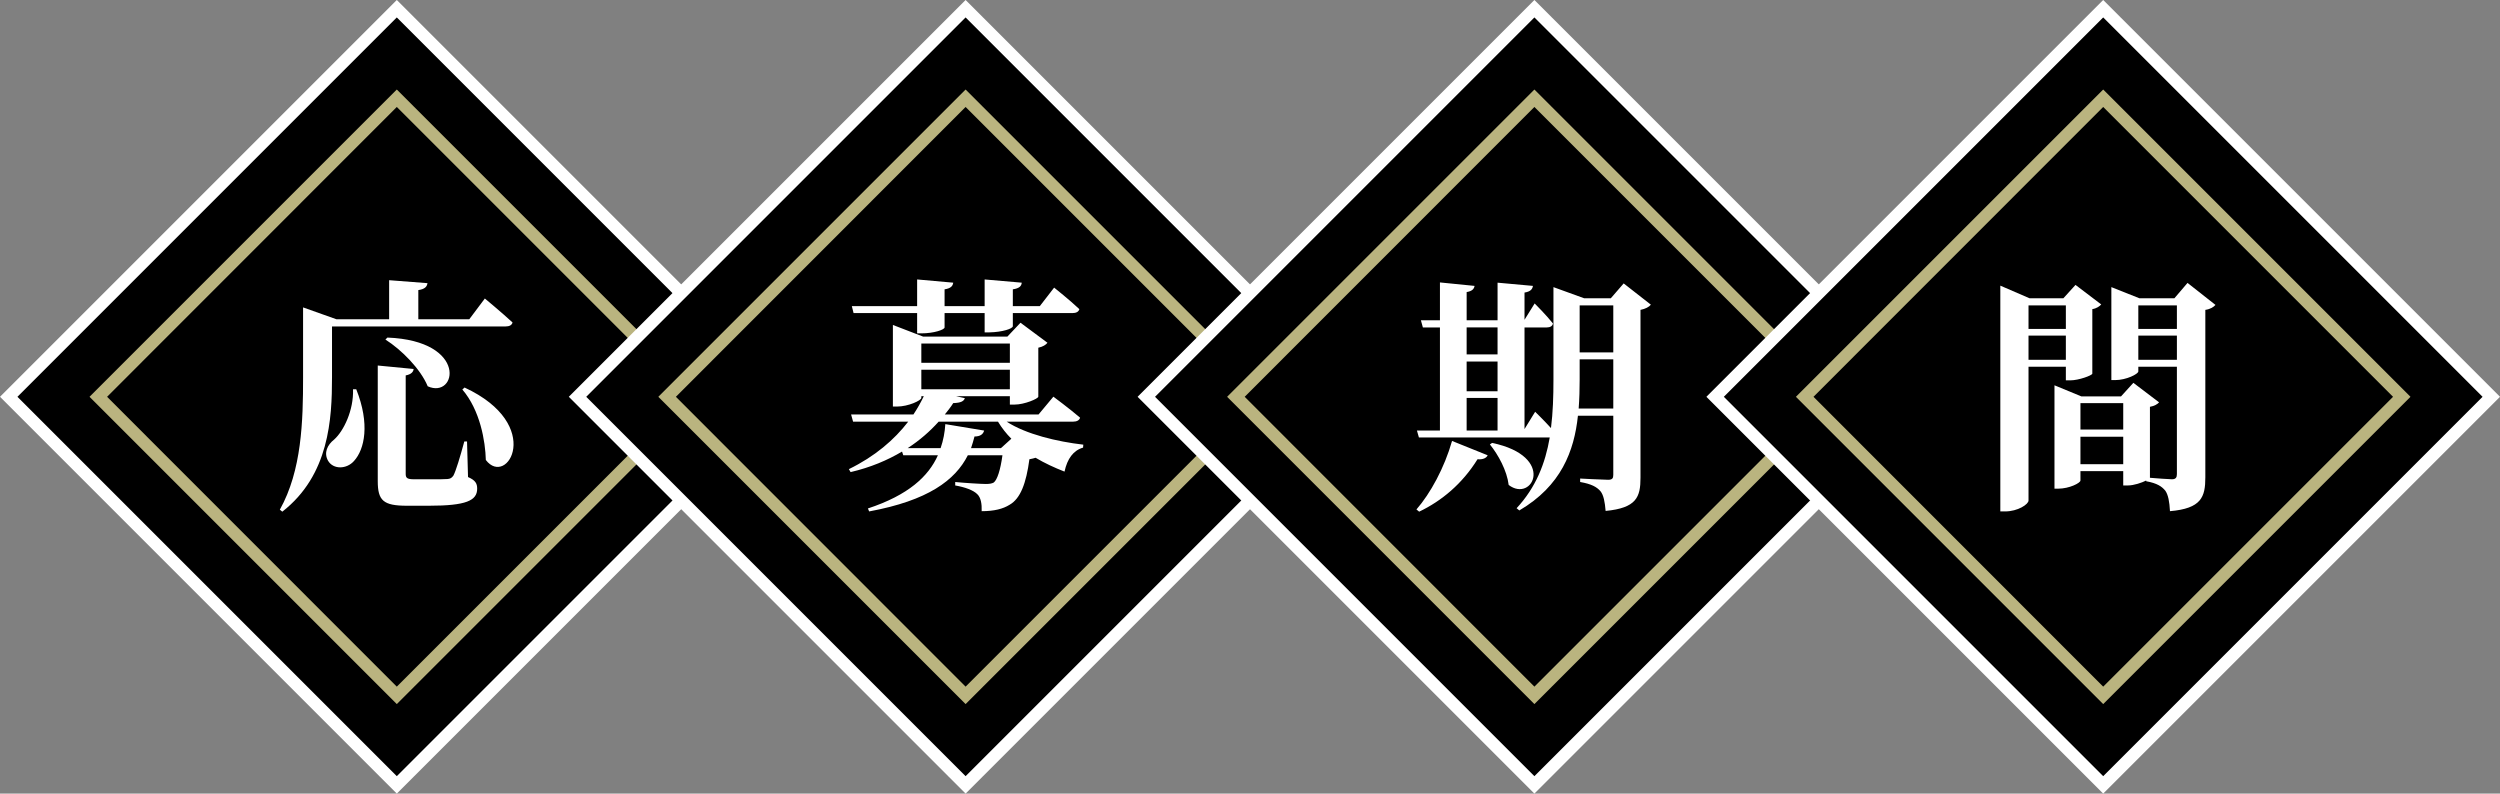
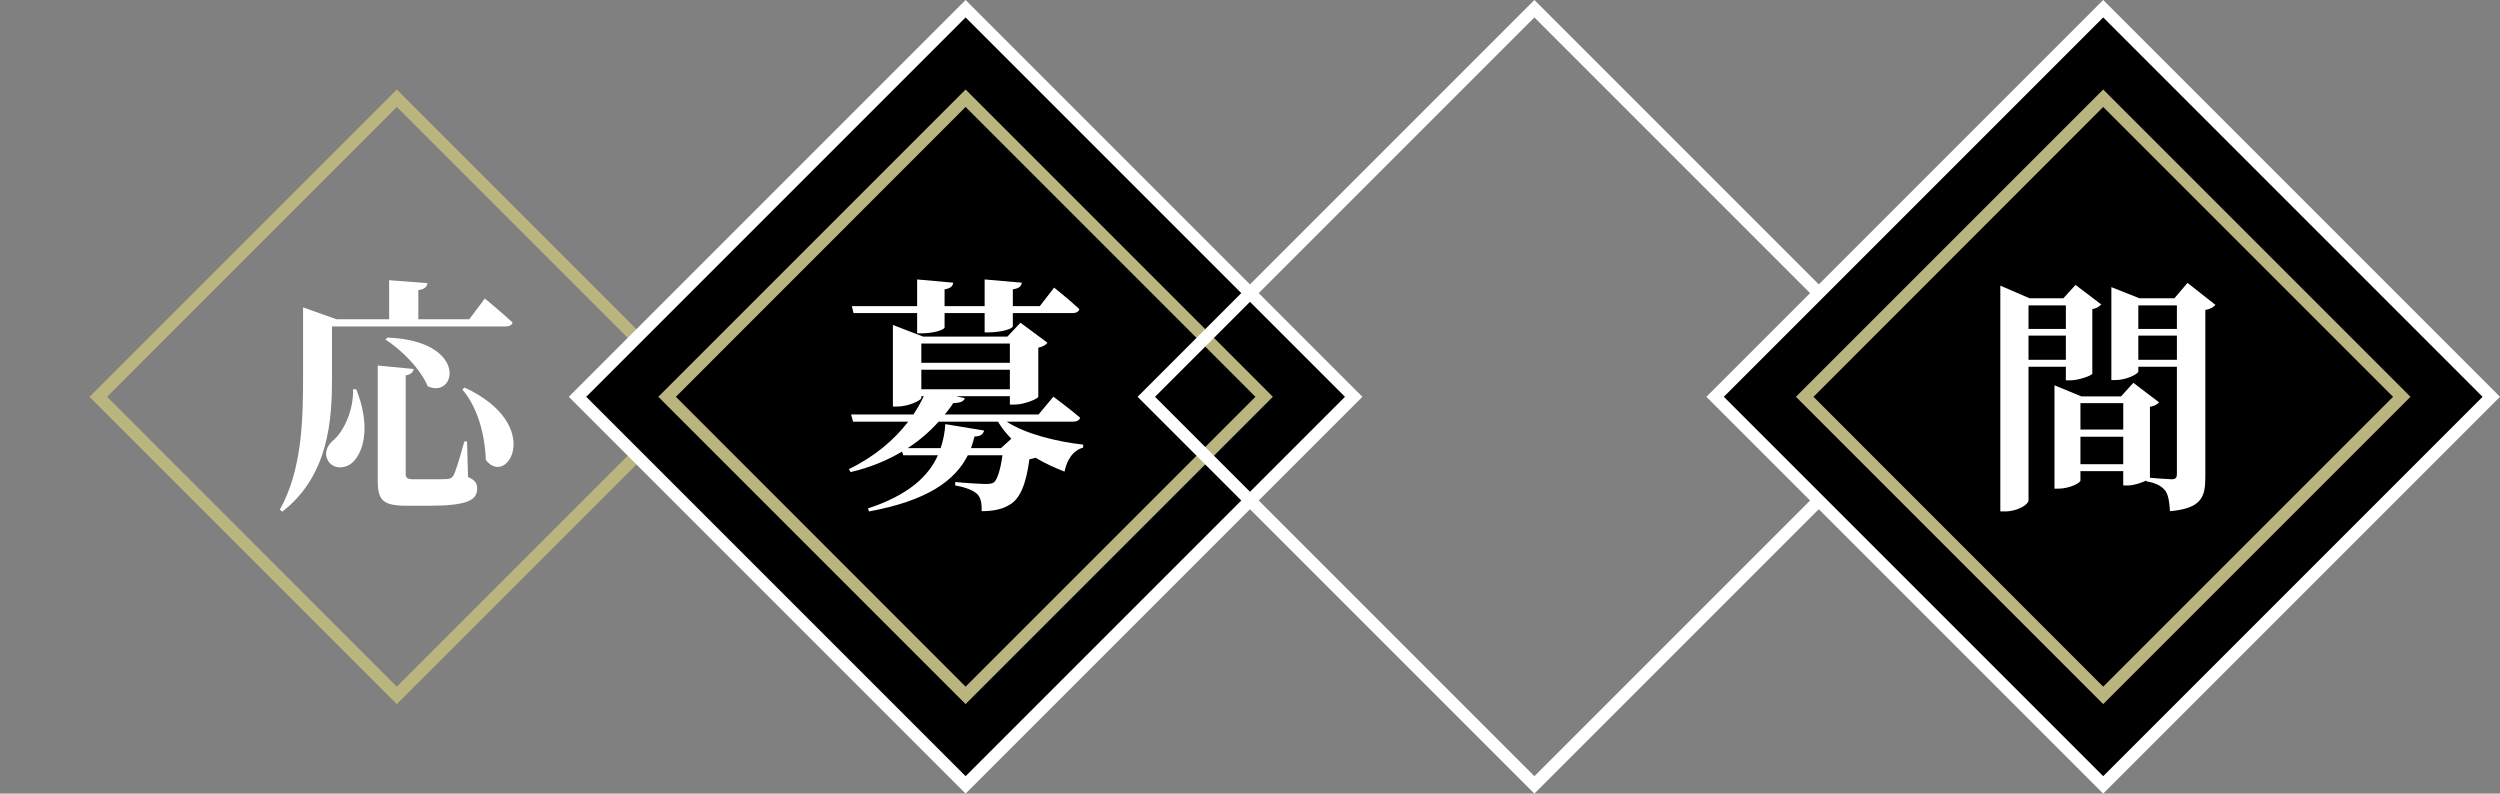
<svg xmlns="http://www.w3.org/2000/svg" id="_レイヤー_1" data-name="レイヤー_1" viewBox="0 0 202.18 64.18">
  <rect x="0" y="0" width="202.18" height="64.18" fill="#808080" stroke="none" />
  <defs>
    <style>
      .cls-1 {
        fill: #bab47f;
      }

      .cls-2 {
        fill: #fff;
      }
    </style>
  </defs>
  <g>
    <g>
-       <rect x="9.9" y="9.9" width="44.38" height="44.38" transform="translate(32.09 -13.29) rotate(45)" />
-       <path class="cls-2" d="M32.09,64.18L0,32.09,32.09,0l32.09,32.09-32.09,32.09ZM1.41,32.09l30.68,30.68,30.68-30.68L32.09,1.41,1.41,32.09Z" />
-     </g>
+       </g>
    <path class="cls-1" d="M32.09,56.94L7.24,32.09,32.09,7.24l24.85,24.85-24.85,24.85ZM8.66,32.09l23.43,23.44,23.44-23.44-23.44-23.44-23.43,23.44Z" />
    <path class="cls-2" d="M26.85,30.52c0,3.34-.22,7.9-4.02,10.86l-.2-.16c1.78-3.18,1.88-7.18,1.88-10.7v-5.66l2.7.96h4.26v-3.16l3.1.24c-.04.28-.2.48-.74.56v2.36h4.12l1.26-1.68s1.4,1.16,2.24,1.94c-.06.22-.26.32-.56.32h-14.04v4.12ZM28.81,31.48c1.12,2.8.68,4.86-.18,5.8-.6.68-1.68.7-2.1-.02-.36-.64-.06-1.28.5-1.72.76-.68,1.58-2.36,1.52-4.06h.26ZM37.85,38.58c.6.26.74.52.74.94,0,.96-.88,1.38-3.9,1.38h-1.78c-1.92,0-2.36-.42-2.36-2v-9.34l2.9.28c-.02.24-.2.44-.64.52v7.96c0,.32.1.44.66.44h1.46c.56,0,1.02,0,1.26-.02.22-.02.34-.08.48-.28.2-.38.54-1.5.88-2.76h.22l.08,2.88ZM31.33,27.3c6.58.26,5.6,5,3.26,3.94-.58-1.4-2.1-2.94-3.42-3.78l.16-.16ZM37.57,31.34c6.5,3.02,3.44,8.12,1.72,5.86-.04-1.52-.46-4.02-1.9-5.7l.18-.16Z" />
  </g>
  <g>
    <g>
      <rect x="55.9" y="9.9" width="44.38" height="44.38" transform="translate(45.56 -45.82) rotate(45)" />
      <path class="cls-2" d="M78.09,64.18l-32.09-32.09L78.09,0l32.09,32.09-32.09,32.09ZM47.41,32.09l30.68,30.68,30.68-30.68L78.09,1.41l-30.68,30.68Z" />
    </g>
    <path class="cls-1" d="M78.09,56.94l-24.85-24.85,24.85-24.85,24.85,24.85-24.85,24.85ZM54.66,32.09l23.43,23.44,23.44-23.44-23.44-23.44-23.43,23.44Z" />
    <path class="cls-2" d="M81.41,34.1c1.56,1.02,4.1,1.62,6.2,1.86l-.02.24c-.78.22-1.28.9-1.5,1.94-.82-.32-1.6-.68-2.34-1.12-.12.04-.28.08-.5.12-.26,1.94-.72,3.18-1.6,3.68-.54.34-1.26.52-2.26.52.02-.58-.06-1.1-.36-1.38-.32-.32-.98-.56-1.78-.7v-.28c.78.08,2.1.16,2.48.16.32,0,.5-.04.64-.12.28-.22.54-1.02.7-2.2h-2.8c-1.02,2.02-3.22,3.66-7.98,4.54l-.1-.24c3.28-1.08,4.9-2.6,5.66-4.3h-2.8l-.1-.3c-1.18.7-2.54,1.28-4.16,1.66l-.14-.24c2.1-1.02,3.68-2.38,4.8-3.84h-4.46l-.16-.58h5.04c.32-.48.6-.98.84-1.48h-.2v.14c0,.2-1.04.7-1.98.7h-.32v-6.6l2.44.94h6.82l1.06-1.12,2.18,1.62c-.12.16-.36.32-.74.4v3.96c0,.16-1.12.64-1.92.64h-.38v-.68h-4.36l.72.16c-.08.24-.3.38-.94.4-.2.32-.44.62-.68.92h7.58l1.2-1.44s1.32.98,2.16,1.7c-.06.22-.28.32-.56.32h-5.38ZM69.03,25.32l-.14-.56h5.28v-2.16l2.92.26c-.04.28-.2.46-.7.54v1.36h3.24v-2.16l3,.26c-.02.28-.2.46-.72.54v1.36h2.18l1.16-1.5s1.28,1.02,2.04,1.74c-.06.22-.26.32-.56.32h-4.82v1.06c0,.2-.84.48-1.9.5h-.38v-1.56h-3.24v1.16c0,.18-.86.48-1.88.48h-.34v-1.64h-5.14ZM80.95,36.24l.84-.76c-.42-.42-.78-.88-1.08-1.38h-4.8c-.7.78-1.52,1.5-2.5,2.14h2.66c.22-.64.34-1.28.38-1.94l3.14.52c-.08.3-.32.48-.78.48-.08.32-.18.64-.28.94h2.42ZM74.51,27.78v1.56h7.16v-1.56h-7.16ZM74.51,31.48h7.16v-1.58h-7.16v1.58Z" />
  </g>
  <g>
    <g>
-       <rect x="101.9" y="9.9" width="44.38" height="44.38" transform="translate(59.04 -78.35) rotate(45)" />
      <path class="cls-2" d="M124.09,64.18l-32.09-32.09L124.09,0l32.09,32.09-32.09,32.09ZM93.41,32.09l30.68,30.68,30.68-30.68L124.09,1.41l-30.68,30.68Z" />
    </g>
-     <path class="cls-1" d="M124.09,56.94l-24.85-24.85,24.85-24.85,24.85,24.85-24.85,24.85ZM100.66,32.09l23.43,23.44,23.44-23.44-23.44-23.44-23.43,23.44Z" />
-     <path class="cls-2" d="M114.55,41.2c1.12-1.28,2.26-3.36,2.88-5.54l2.88,1.16c-.1.22-.38.36-.82.32-1.24,2-2.92,3.38-4.72,4.24l-.22-.18ZM133.51,24.64c-.14.18-.44.34-.84.42v13.58c0,1.56-.32,2.44-2.82,2.68-.06-.72-.16-1.28-.42-1.6-.3-.34-.72-.58-1.64-.74v-.28s1.86.1,2.26.1c.34,0,.42-.12.42-.4v-4.78h-2.86c-.3,2.86-1.36,5.68-4.74,7.66l-.22-.18c1.56-1.68,2.32-3.62,2.68-5.72h-10.58l-.16-.56h1.86v-8.34h-1.38l-.16-.58h1.54v-3.06l2.8.28c-.04.24-.18.42-.64.5v2.28h2.5v-3.04l2.86.26c-.04.26-.18.46-.68.54v2.2l.82-1.32s.96.96,1.48,1.62c-.04.22-.24.32-.5.32h-1.8v8.22l.86-1.4s.7.68,1.28,1.32c.16-1.26.2-2.58.2-3.9v-7.5l2.48.9h2.16l1.04-1.2,2.2,1.72ZM118.61,26.48v2.18h2.5v-2.18h-2.5ZM118.61,31.64h2.5v-2.4h-2.5v2.4ZM118.61,34.82h2.5v-2.64h-2.5v2.64ZM120.67,35.82c5.2,1.08,3.28,4.88,1.34,3.4-.14-1.16-.84-2.44-1.52-3.28l.18-.12ZM130.47,33.04v-3.98h-2.72v1.64c0,.76-.02,1.56-.08,2.34h2.8ZM127.75,24.7v3.8h2.72v-3.8h-2.72Z" />
  </g>
  <g>
    <g>
      <rect x="147.9" y="9.9" width="44.38" height="44.38" transform="translate(72.51 -110.87) rotate(45)" />
      <path class="cls-2" d="M170.09,64.18l-32.09-32.09L170.09,0l32.09,32.09-32.09,32.09ZM139.41,32.09l30.68,30.68,30.68-30.68L170.09,1.41l-30.68,30.68Z" />
    </g>
    <path class="cls-1" d="M170.09,56.94l-24.85-24.85,24.85-24.85,24.85,24.85-24.85,24.85ZM146.66,32.09l23.43,23.44,23.44-23.44-23.44-23.44-23.43,23.44Z" />
    <path class="cls-2" d="M164.05,29.66v10.82c0,.3-.86.88-1.9.88h-.38v-18.26l2.36,1.02h2.74l.98-1.08,2.08,1.58c-.12.14-.36.32-.72.38v5.22c-.02.14-1.1.54-1.78.54h-.36v-1.1h-3.02ZM164.05,24.7v1.9h3.02v-1.9h-3.02ZM167.07,29.1v-1.96h-3.02v1.96h3.02ZM179.17,24.66c-.14.16-.4.34-.82.4v13.54c0,1.6-.32,2.52-2.86,2.74-.04-.76-.14-1.32-.38-1.66-.28-.34-.66-.6-1.54-.76v-.06c-.36.18-1,.4-1.48.4h-.38v-1.16h-3.46v.76c0,.2-.9.66-1.8.66h-.3v-8.36l2.18.9h3.2l1-1.1,2.08,1.58c-.12.14-.38.3-.74.36v5.74c.5.04,1.5.12,1.78.12.32,0,.4-.16.4-.42v-8.68h-3.12v.38c0,.2-.96.7-1.88.7h-.3v-7.52l2.26.9h2.84l1.06-1.24,2.26,1.78ZM168.25,32.6v2.14h3.46v-2.14h-3.46ZM171.71,37.54v-2.22h-3.46v2.22h3.46ZM172.93,24.7v1.9h3.12v-1.9h-3.12ZM176.05,29.1v-1.96h-3.12v1.96h3.12Z" />
  </g>
</svg>